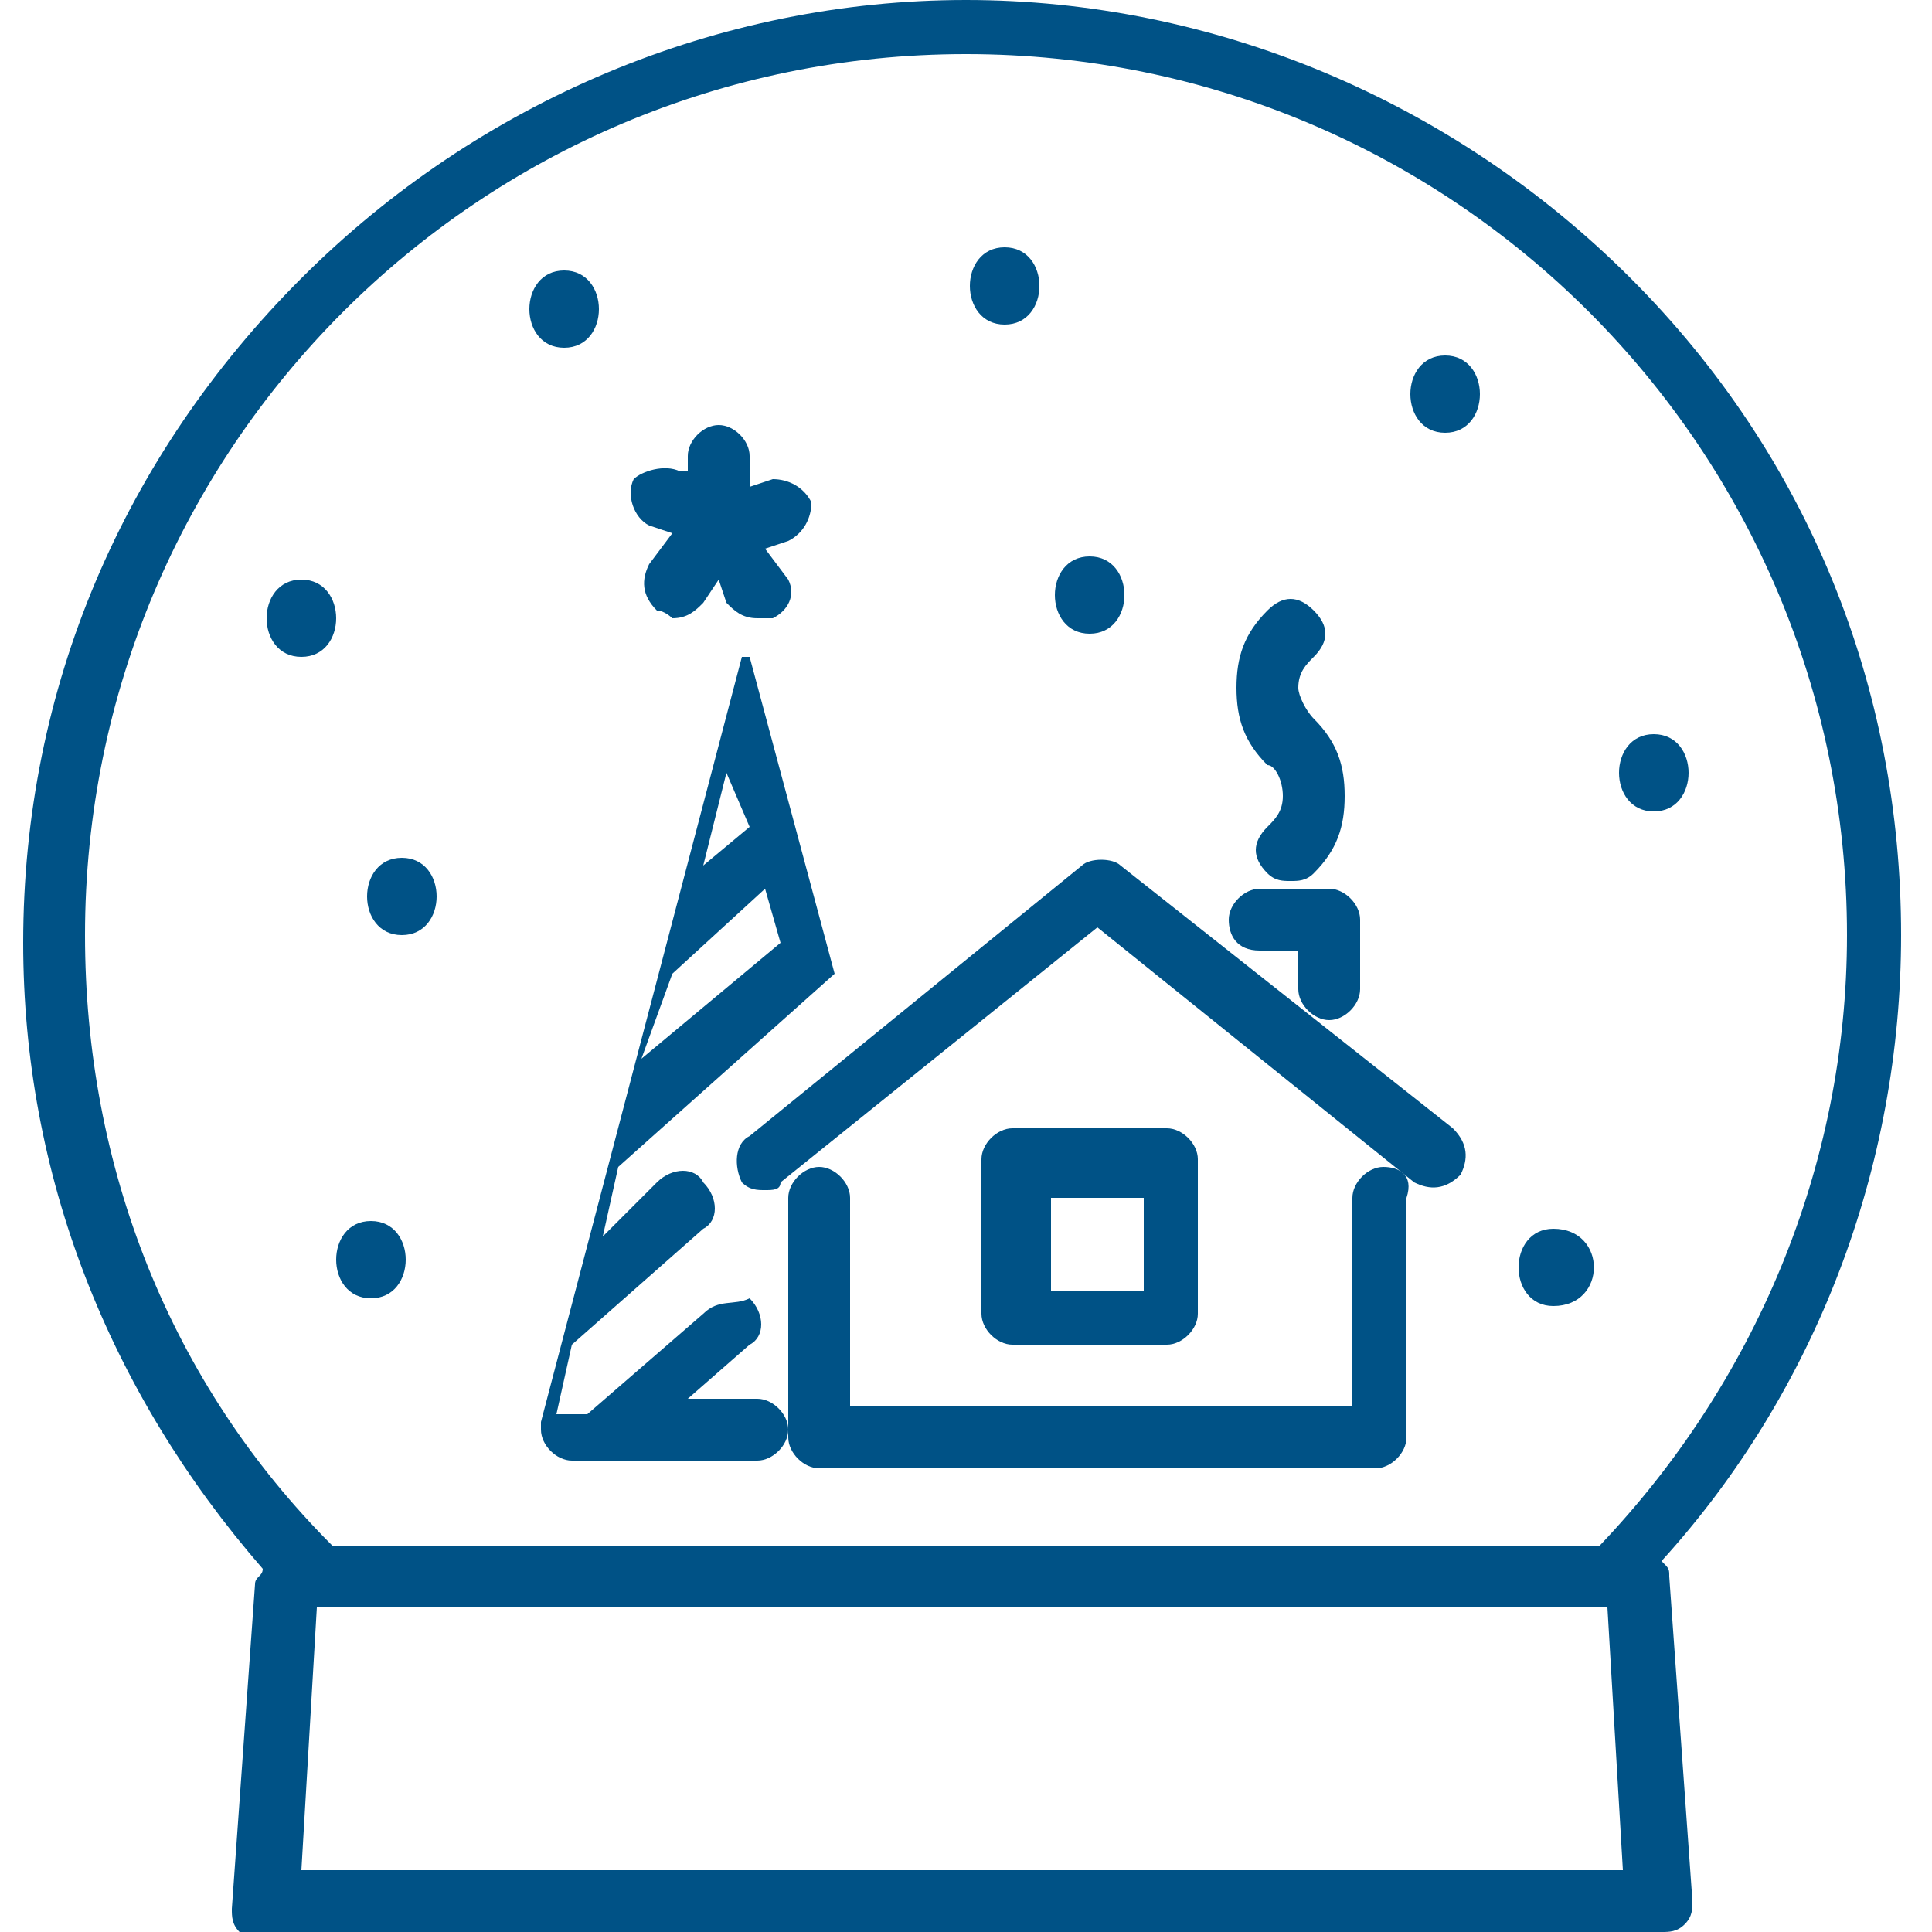
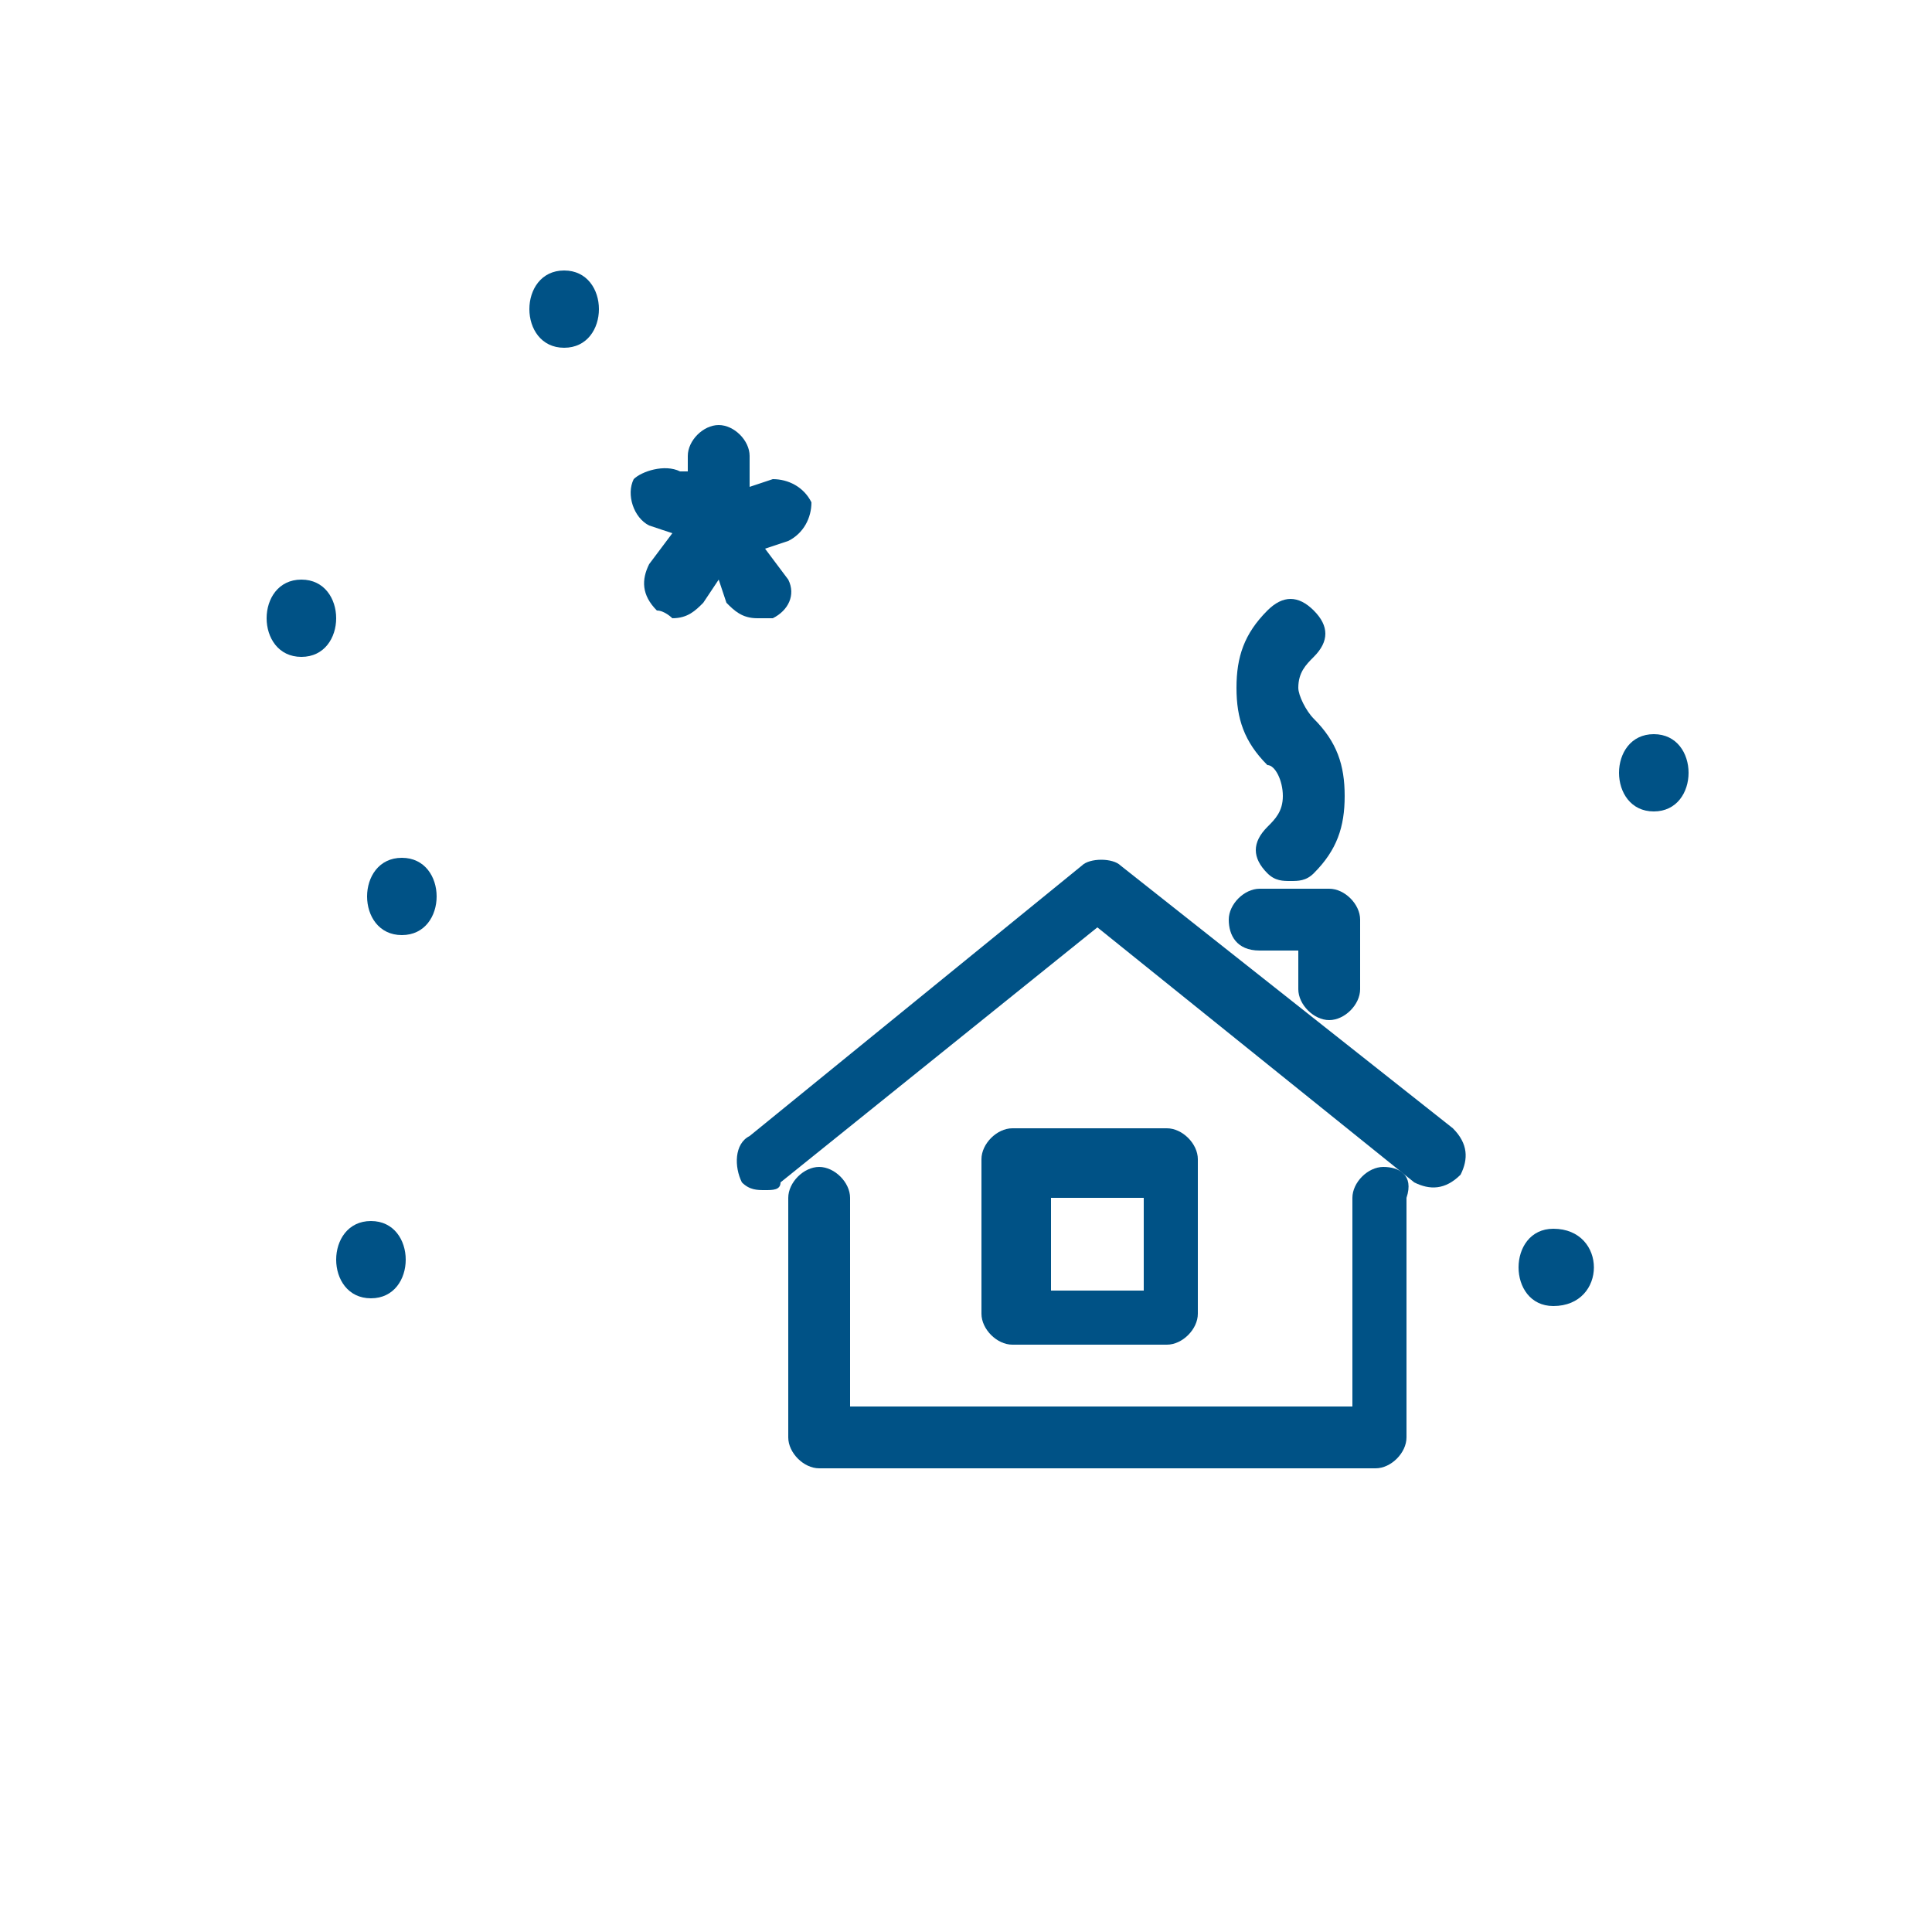
<svg xmlns="http://www.w3.org/2000/svg" version="1.1" id="Livello_1" x="0px" y="0px" viewBox="0 0 25 25" style="enable-background:new 0 0 25 25;" xml:space="preserve">
  <style type="text/css">
	.st0{fill:#005286;}
</style>
  <g>
-     <path class="st0" d="M21.1,3.6C18.8,1.3,15.7,0,12.5,0S6.2,1.3,3.9,3.6c-2.3,2.3-3.6,5.3-3.6,8.6c0,3,1.1,5.8,3.1,8.1   c0,0.1-0.1,0.1-0.1,0.2l-0.3,4.2c0,0.1,0,0.2,0.1,0.3C3.3,25,3.4,25,3.5,25h18c0.1,0,0.2,0,0.3-0.1c0.1-0.1,0.1-0.2,0.1-0.3   l-0.3-4.2c0-0.1,0-0.1-0.1-0.2c2-2.2,3.1-5.1,3.1-8.1C24.6,8.9,23.4,5.9,21.1,3.6z M3.9,24.2l0.2-3.4h0h16.7h0l0.2,3.4H3.9z    M20.7,20H4.3c-2.1-2.1-3.2-4.9-3.2-7.9c0-6.3,5.1-11.4,11.4-11.4s11.4,5.1,11.4,11.4C23.9,15.1,22.7,17.9,20.7,20z" />
    <path class="st0" d="M14.5,11.2c-0.1-0.1-0.4-0.1-0.5,0l-4.3,3.5c-0.2,0.1-0.2,0.4-0.1,0.6c0.1,0.1,0.2,0.1,0.3,0.1   c0.1,0,0.2,0,0.2-0.1l4.1-3.3l4.1,3.3c0.2,0.1,0.4,0.1,0.6-0.1c0.1-0.2,0.1-0.4-0.1-0.6L14.5,11.2z" />
    <path class="st0" d="M17.9,15.1c-0.2,0-0.4,0.2-0.4,0.4v2.7H11v-2.7c0-0.2-0.2-0.4-0.4-0.4c-0.2,0-0.4,0.2-0.4,0.4v3.1   c0,0.2,0.2,0.4,0.4,0.4h7.2c0.2,0,0.4-0.2,0.4-0.4v-3.1C18.3,15.2,18.1,15.1,17.9,15.1z" />
    <path class="st0" d="M16.3,12.3h0.5v0.5c0,0.2,0.2,0.4,0.4,0.4c0.2,0,0.4-0.2,0.4-0.4v-0.9c0-0.2-0.2-0.4-0.4-0.4h-0.9   c-0.2,0-0.4,0.2-0.4,0.4C15.9,12.1,16,12.3,16.3,12.3z" />
    <path class="st0" d="M16.6,10.3c0,0.2-0.1,0.3-0.2,0.4c-0.2,0.2-0.2,0.4,0,0.6c0.1,0.1,0.2,0.1,0.3,0.1c0.1,0,0.2,0,0.3-0.1   c0.3-0.3,0.4-0.6,0.4-1c0-0.4-0.1-0.7-0.4-1c-0.1-0.1-0.2-0.3-0.2-0.4c0-0.2,0.1-0.3,0.2-0.4c0.2-0.2,0.2-0.4,0-0.6   c-0.2-0.2-0.4-0.2-0.6,0c-0.3,0.3-0.4,0.6-0.4,1s0.1,0.7,0.4,1C16.5,9.9,16.6,10.1,16.6,10.3z" />
    <path class="st0" d="M15.1,17.4c0.2,0,0.4-0.2,0.4-0.4v-2c0-0.2-0.2-0.4-0.4-0.4h-2c-0.2,0-0.4,0.2-0.4,0.4v2   c0,0.2,0.2,0.4,0.4,0.4H15.1z M13.6,15.5h1.2v1.2h-1.2V15.5z" />
    <path class="st0" d="M8.4,6.8l0.3,0.1L8.4,7.3C8.3,7.5,8.3,7.7,8.5,7.9C8.6,7.9,8.7,8,8.7,8C8.9,8,9,7.9,9.1,7.8l0.2-0.3l0.1,0.3   C9.5,7.9,9.6,8,9.8,8c0.1,0,0.1,0,0.2,0c0.2-0.1,0.3-0.3,0.2-0.5L9.9,7.1L10.2,7c0.2-0.1,0.3-0.3,0.3-0.5c-0.1-0.2-0.3-0.3-0.5-0.3   L9.7,6.3V5.9c0-0.2-0.2-0.4-0.4-0.4c-0.2,0-0.4,0.2-0.4,0.4v0.2L8.8,6.1C8.6,6,8.3,6.1,8.2,6.2C8.1,6.4,8.2,6.7,8.4,6.8z" />
-     <path class="st0" d="M9.1,17l-1.5,1.3H7.2l0.2-0.9c0,0,0,0,0,0l1.7-1.5c0.2-0.1,0.2-0.4,0-0.6c-0.1-0.2-0.4-0.2-0.6,0L7.8,16   l0.2-0.9l2.8-2.5c0,0,0,0,0,0c0,0,0,0,0,0c0,0,0,0,0,0c0,0,0,0,0,0c0,0,0,0,0,0c0,0,0,0,0,0c0,0,0,0,0,0c0,0,0,0,0,0c0,0,0,0,0,0   c0,0,0,0,0,0c0,0,0,0,0,0c0,0,0,0,0,0c0,0,0,0,0,0c0,0,0,0,0,0c0,0,0,0,0,0c0,0,0,0,0,0c0,0,0,0,0,0c0,0,0,0,0,0c0,0,0,0,0,0   c0,0,0,0,0,0c0,0,0,0,0,0c0,0,0,0,0,0c0,0,0,0,0,0c0,0,0,0,0,0c0,0,0,0,0,0c0,0,0,0,0,0L9.7,8.5c0,0,0,0,0,0l0,0c0,0,0,0,0,0   c0,0,0,0,0,0c0,0,0,0,0,0c0,0,0,0,0,0c0,0,0,0,0,0c0,0,0,0,0,0c0,0,0,0,0,0c0,0,0,0,0,0c0,0,0,0,0,0c0,0,0,0,0,0c0,0,0,0,0,0   c0,0,0,0,0,0c0,0,0,0,0,0c0,0,0,0,0,0c0,0,0,0,0,0c0,0,0,0,0,0c0,0,0,0,0,0c0,0,0,0,0,0c0,0,0,0,0,0c0,0,0,0,0,0l0,0   c0,0-0.1,0-0.1,0c0,0,0,0,0,0c0,0,0,0,0,0c0,0,0,0,0,0c0,0,0,0,0,0c0,0,0,0,0,0c0,0,0,0,0,0c0,0,0,0,0,0c0,0,0,0,0,0c0,0,0,0,0,0   c0,0,0,0,0,0c0,0,0,0,0,0c0,0,0,0,0,0c0,0,0,0,0,0c0,0,0,0,0,0c0,0,0,0,0,0c0,0,0,0,0,0c0,0,0,0,0,0c0,0,0,0,0,0c0,0,0,0,0,0   c0,0,0,0,0,0c0,0,0,0,0,0c0,0,0,0,0,0c0,0,0,0,0,0c0,0,0,0,0,0c0,0,0,0,0,0c0,0,0,0,0,0c0,0,0,0,0,0c0,0,0,0,0,0l0,0c0,0,0,0,0,0   l-2.6,9.9c0,0,0,0.1,0,0.1c0,0,0,0,0,0c0,0.2,0.2,0.4,0.4,0.4h2.4c0.2,0,0.4-0.2,0.4-0.4c0-0.2-0.2-0.4-0.4-0.4H8.9l0.8-0.7   c0.2-0.1,0.2-0.4,0-0.6C9.5,16.9,9.3,16.8,9.1,17z M9.4,10l0.3,0.7l-0.6,0.5L9.4,10z M8.7,12.6l1.2-1.1l0.2,0.7l-1.8,1.5L8.7,12.6z   " />
    <path class="st0" d="M4.8,15.8c-0.6,0-0.6,1,0,1C5.4,16.8,5.4,15.8,4.8,15.8z" />
    <path class="st0" d="M5.2,11.1c-0.6,0-0.6,1,0,1C5.8,12.1,5.8,11.1,5.2,11.1z" />
    <path class="st0" d="M3.9,7.5c-0.6,0-0.6,1,0,1C4.5,8.5,4.5,7.5,3.9,7.5z" />
    <path class="st0" d="M7.3,4.5c0.6,0,0.6-1,0-1C6.7,3.5,6.7,4.5,7.3,4.5z" />
-     <path class="st0" d="M13,4.2c0.6,0,0.6-1,0-1C12.4,3.2,12.4,4.2,13,4.2z" />
-     <path class="st0" d="M14.1,8.2c0.6,0,0.6-1,0-1C13.5,7.2,13.5,8.2,14.1,8.2z" />
-     <path class="st0" d="M18.7,4.6c-0.6,0-0.6,1,0,1C19.3,5.6,19.3,4.6,18.7,4.6z" />
    <path class="st0" d="M21.4,9.5c-0.6,0-0.6,1,0,1C22,10.5,22,9.5,21.4,9.5z" />
    <path class="st0" d="M20.1,15.9c-0.6,0-0.6,1,0,1C20.8,16.9,20.8,15.9,20.1,15.9z" />
  </g>
</svg>